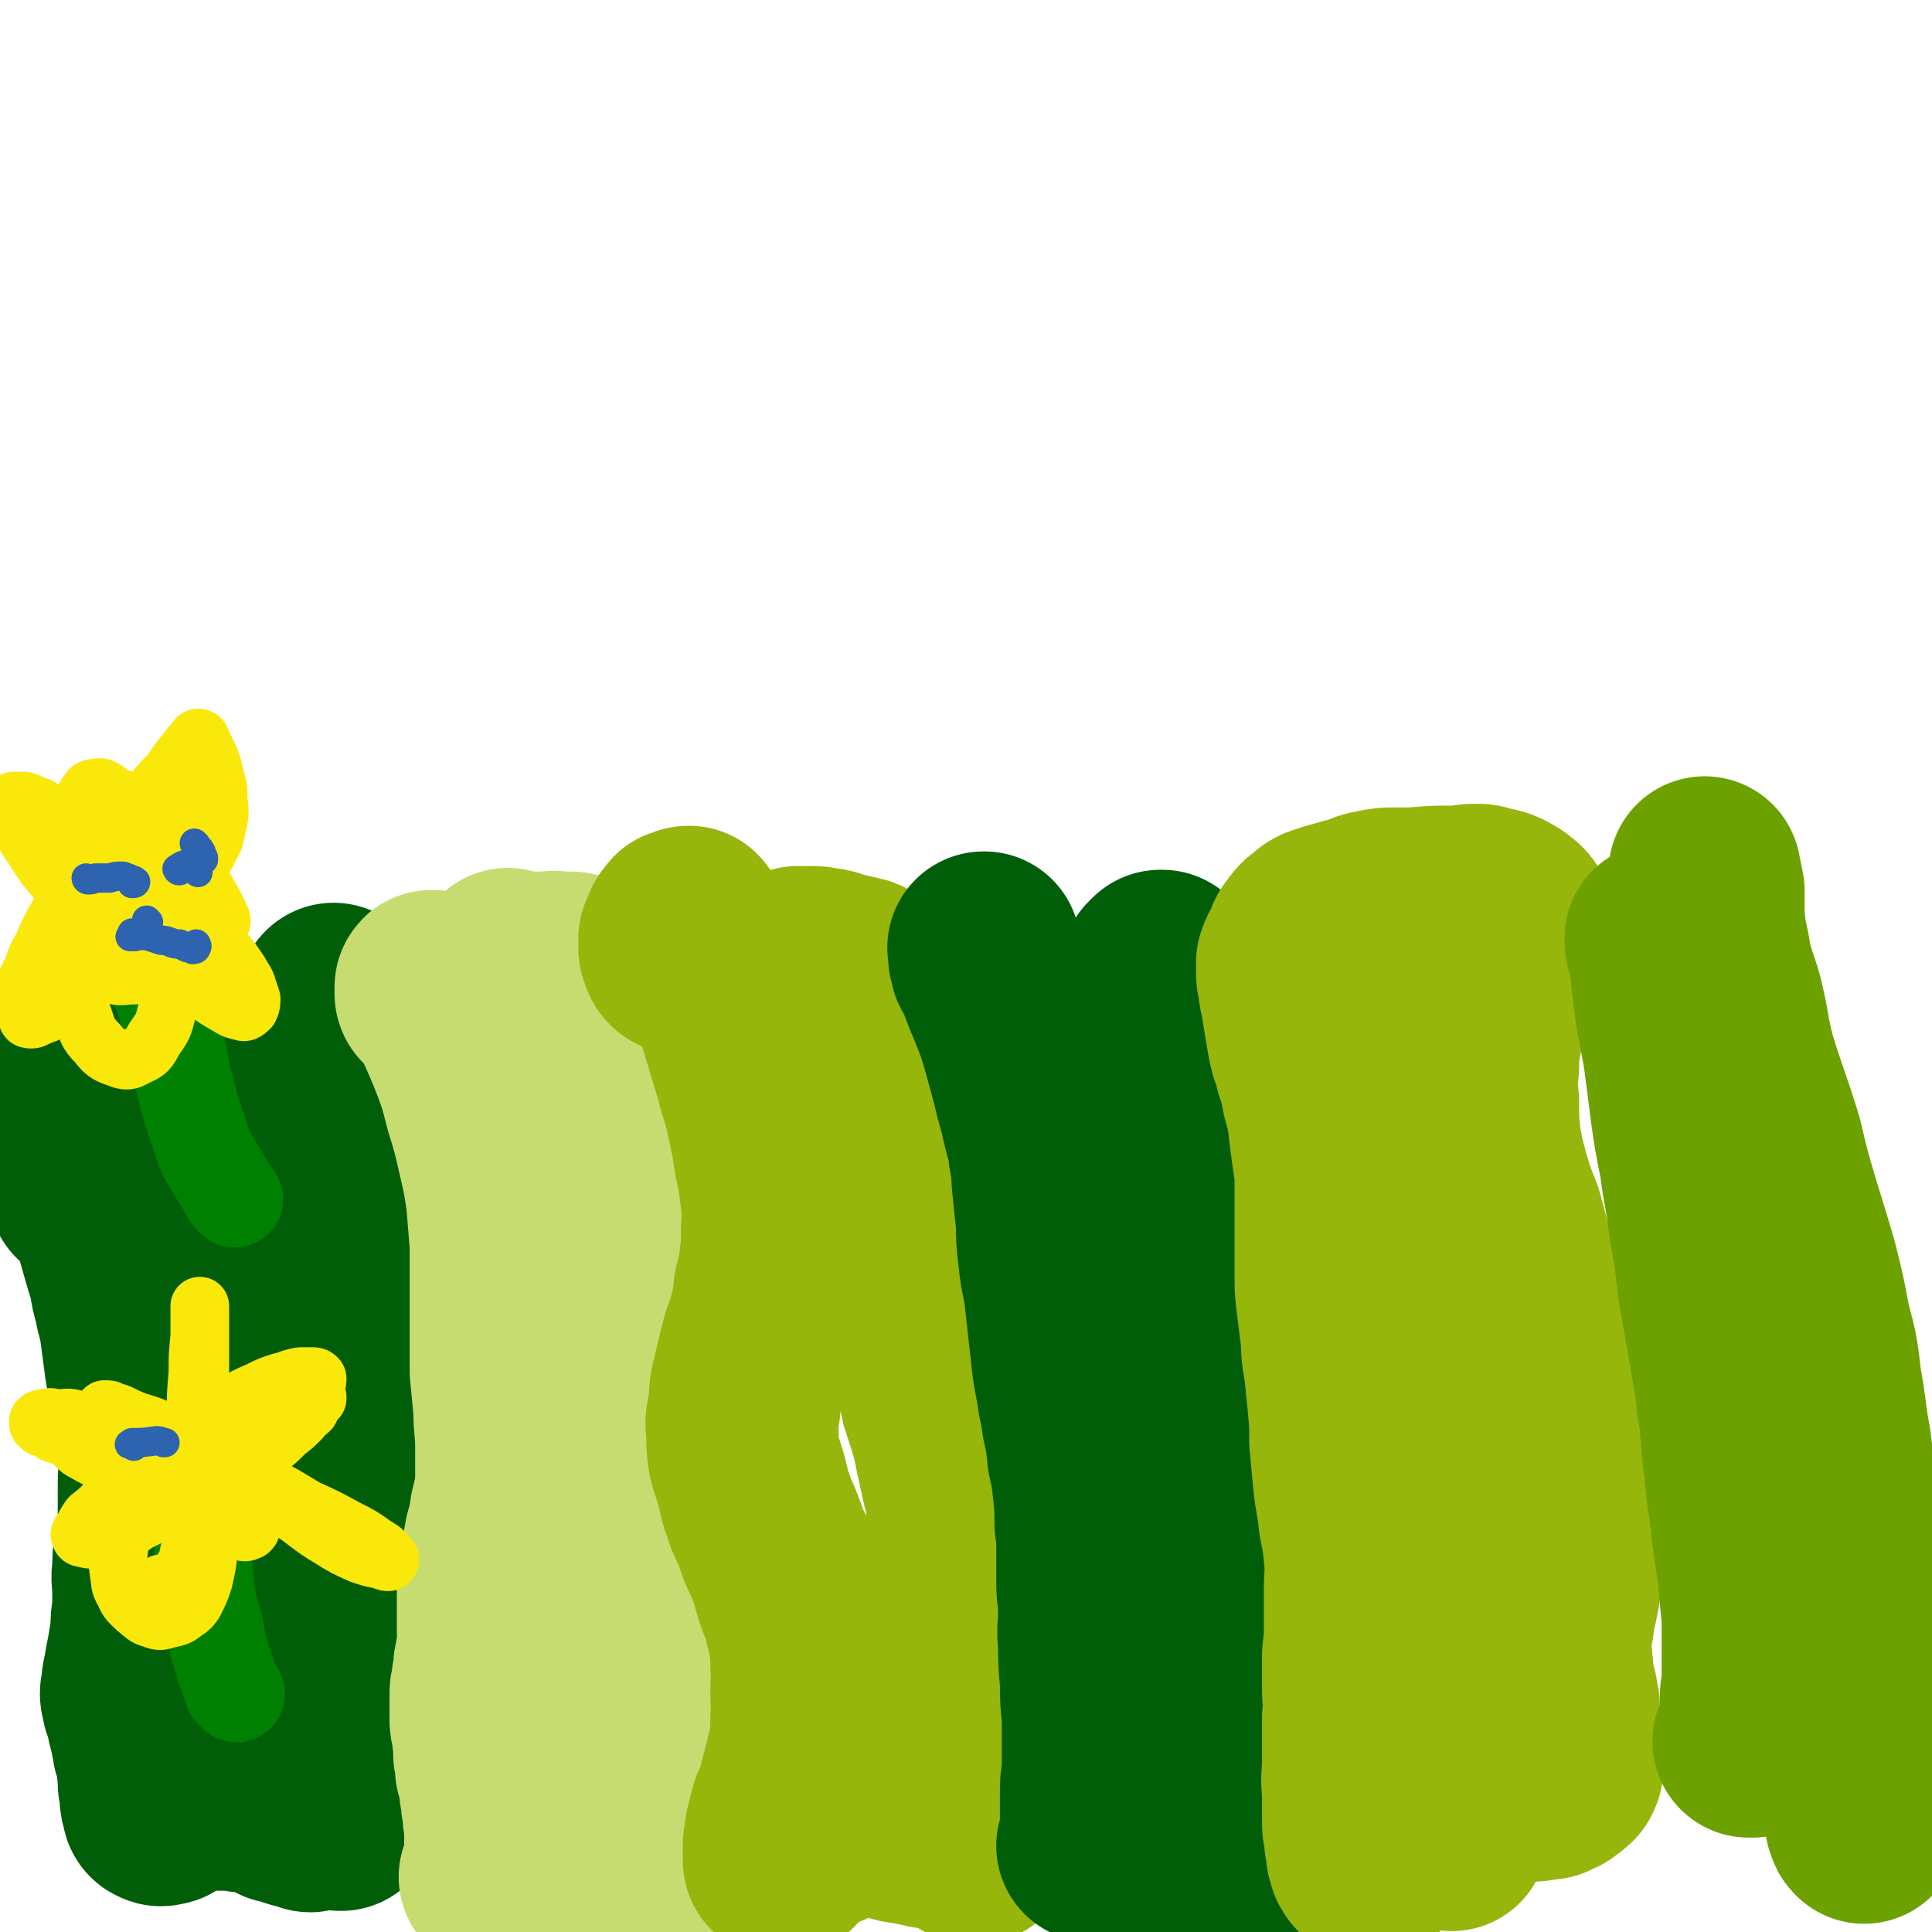
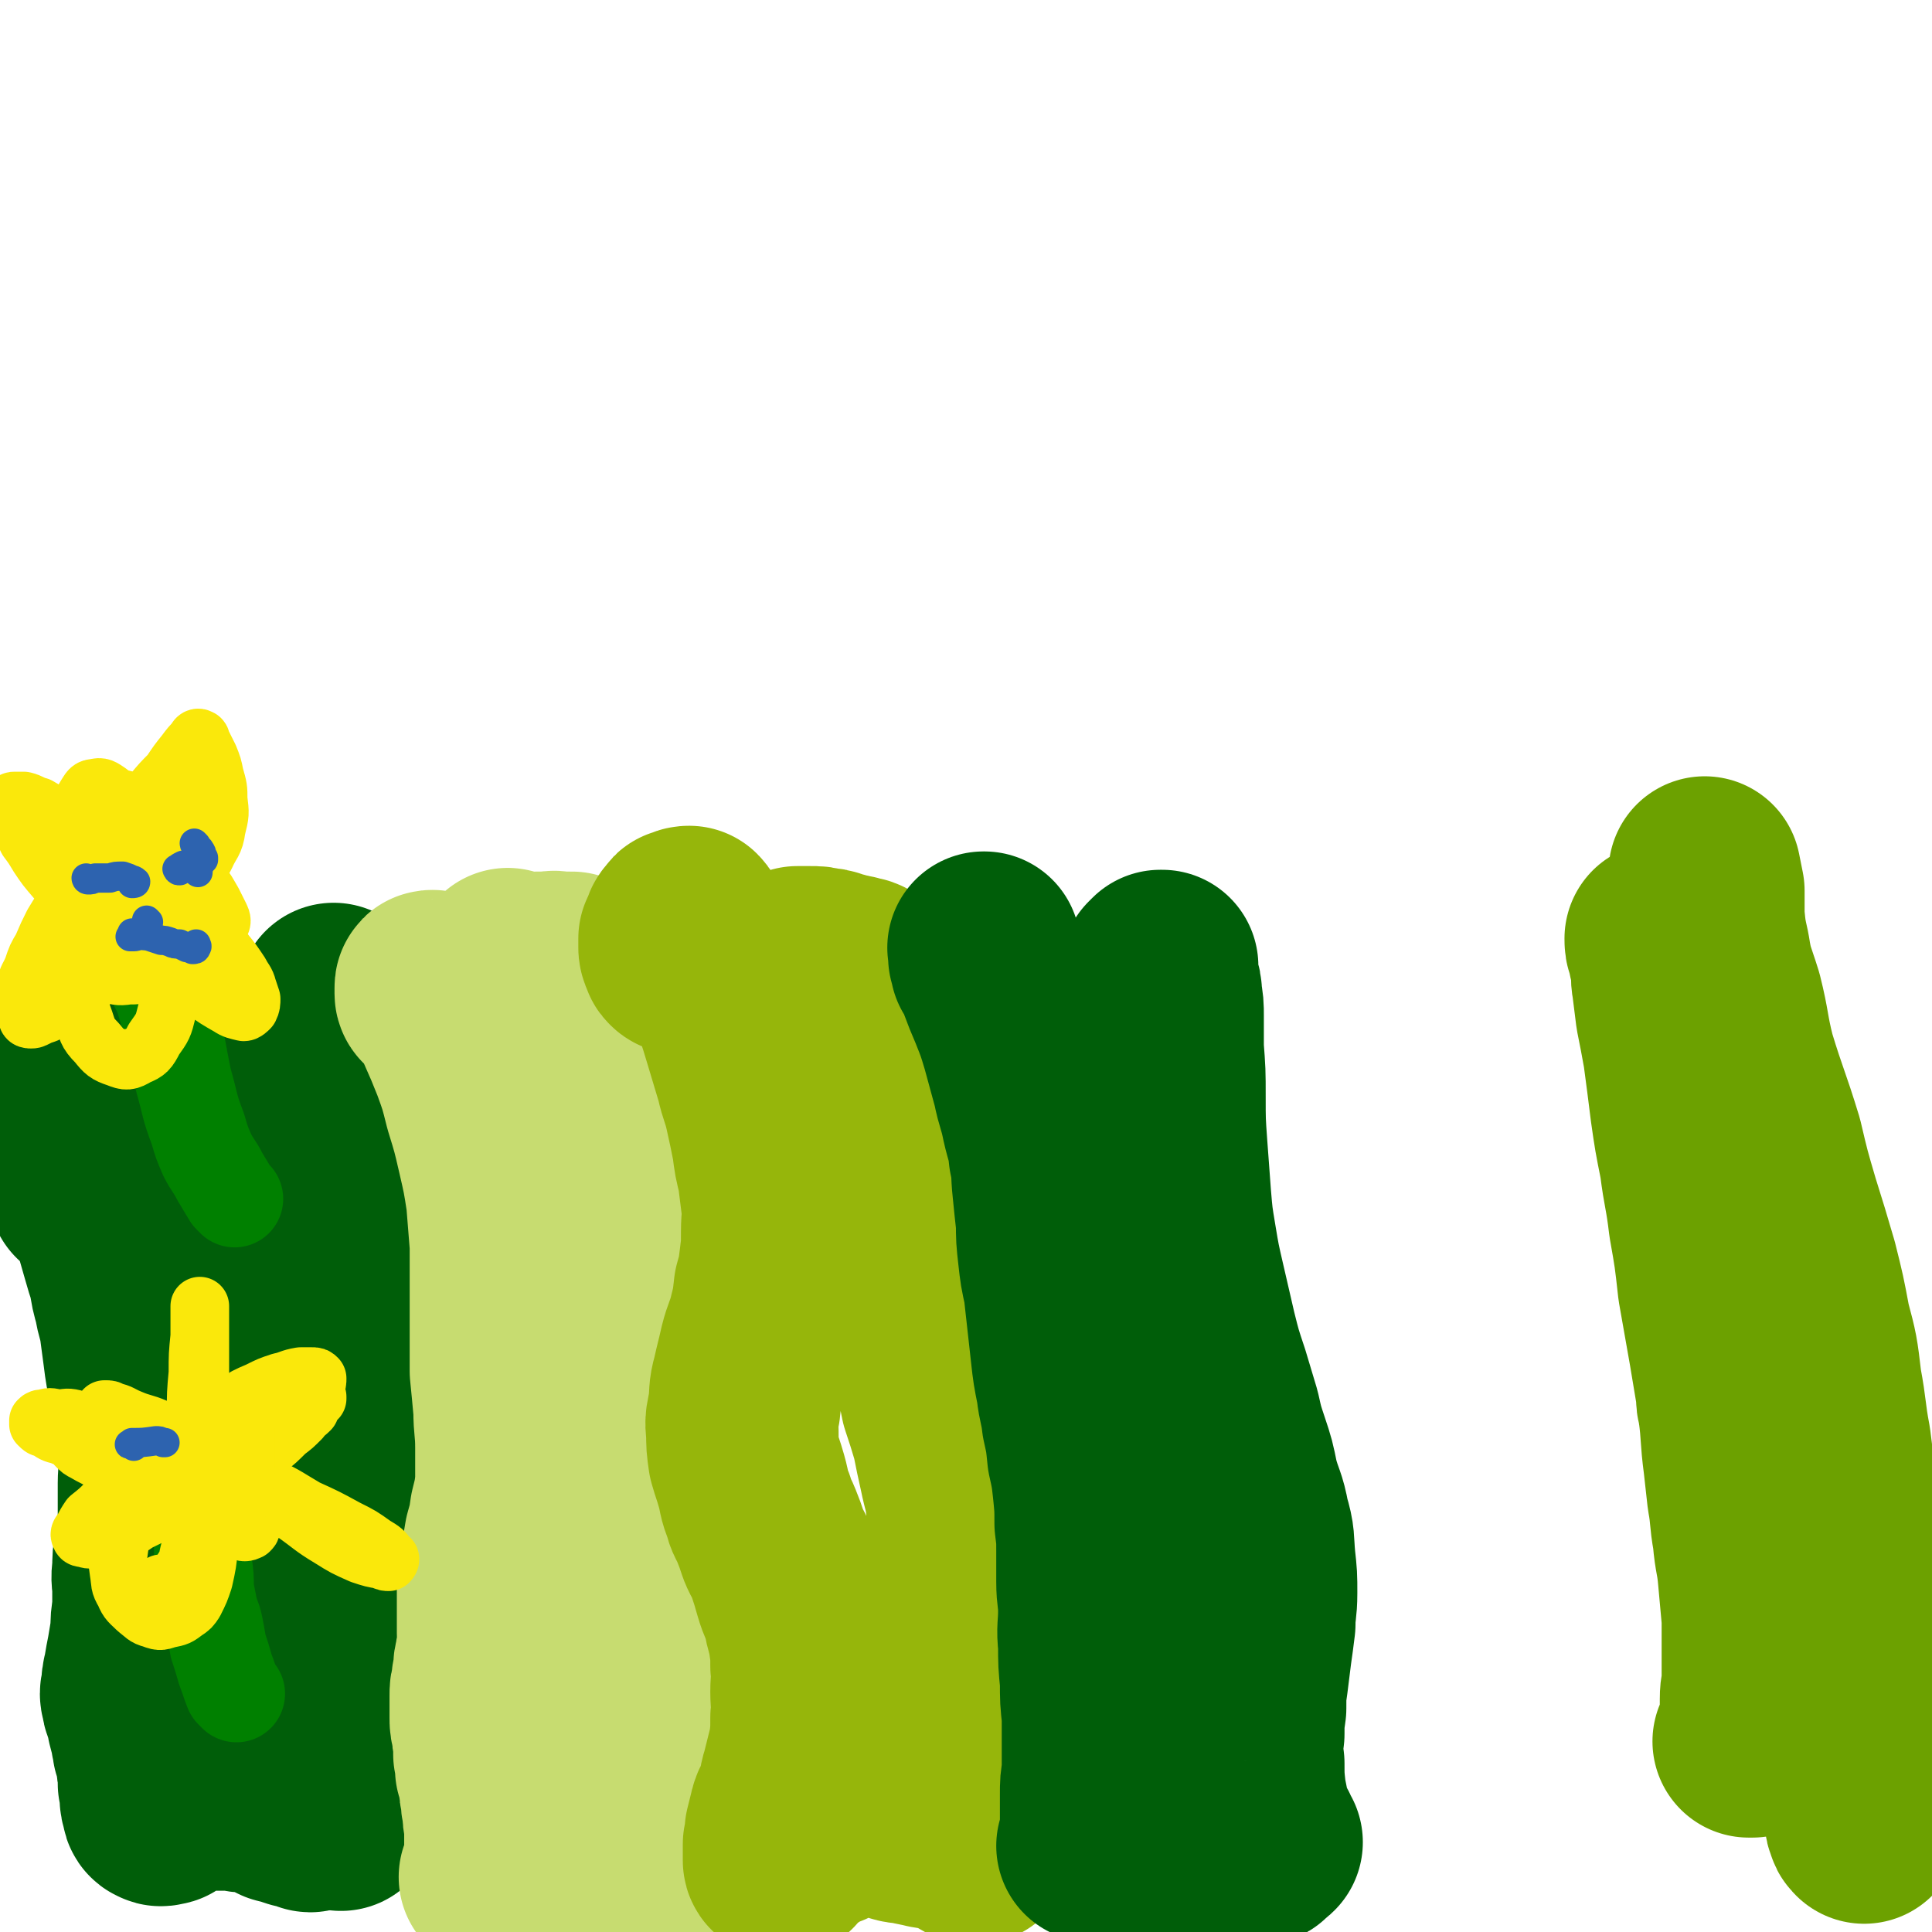
<svg xmlns="http://www.w3.org/2000/svg" viewBox="0 0 1054 1054" version="1.1">
  <g fill="none" stroke="#96B60B" stroke-width="16" stroke-linecap="round" stroke-linejoin="round">
    <path d="M48,554c0,0 -1,-1 -1,-1 0,0 0,0 -1,0 -1,1 -2,1 -3,1 -1,0 -1,0 -2,0 -1,-1 -1,-1 -1,-2 0,-1 0,-1 0,-2 0,0 0,0 1,-1 1,0 1,0 2,0 1,0 1,0 2,0 1,0 1,0 3,-1 3,-1 3,-1 6,-2 4,-1 4,-2 8,-3 6,-1 6,-1 11,-1 6,-1 6,-1 13,-2 9,-1 9,-1 19,-1 9,-1 9,-1 18,-2 8,-1 8,-1 16,-2 7,-1 7,-1 14,-2 7,-2 7,-2 14,-3 6,-1 6,-1 13,-2 6,-1 5,-2 11,-2 4,-1 4,-1 9,-1 3,0 3,0 6,0 2,0 2,0 5,0 2,0 2,0 4,0 1,0 1,0 2,0 1,0 1,1 1,2 1,1 1,1 1,3 0,3 0,3 0,6 -1,4 -1,4 -1,7 0,5 0,5 0,10 -1,5 -1,5 -1,11 0,7 0,7 0,14 -1,6 -1,6 -1,12 0,6 0,6 0,11 0,5 0,5 0,11 0,5 0,5 1,10 1,5 1,5 1,9 1,3 0,3 0,6 0,2 1,2 0,4 0,1 0,1 -1,2 0,1 0,1 0,2 -1,1 -1,1 -1,1 0,0 0,0 0,0 -1,-1 -1,-1 -2,-2 -2,-1 -2,-1 -4,-2 -2,-2 -2,-2 -5,-2 -4,0 -4,-1 -8,0 -4,0 -4,1 -8,2 -4,1 -3,2 -7,3 -4,2 -4,2 -8,3 -4,2 -4,2 -9,4 -5,2 -5,2 -11,4 -5,2 -5,2 -11,3 -5,1 -5,1 -11,2 -5,0 -5,0 -10,1 -5,1 -5,1 -11,1 -3,1 -3,1 -7,1 -4,1 -4,1 -8,1 -5,1 -5,1 -11,2 -5,0 -5,0 -10,0 -5,0 -5,0 -9,0 -3,-1 -3,-1 -6,-2 -3,-1 -3,-1 -6,-2 -2,-1 -2,-1 -4,-3 -2,-1 -2,-1 -4,-2 -2,-1 -2,-1 -4,-3 -2,-2 -2,-2 -4,-4 -2,-1 -2,-1 -4,-3 -1,0 0,-1 -1,-1 0,0 -1,0 -1,0 " />
  </g>
  <g fill="none" stroke="#005E09" stroke-width="105" stroke-linecap="round" stroke-linejoin="round">
    <path d="M188,575c0,0 -1,-1 -1,-1 0,0 0,1 1,1 0,0 0,-1 1,-1 0,0 0,0 1,0 1,1 2,0 2,1 2,2 2,2 3,4 2,5 2,5 4,10 2,6 2,6 4,12 2,5 2,5 3,10 1,5 1,5 0,9 0,3 0,4 -2,6 -1,1 -1,1 -3,1 -1,-1 -1,-1 -2,-2 -1,0 -1,0 -1,-1 -2,-4 -3,-4 -4,-9 -2,-7 -2,-7 -3,-13 -1,-7 -1,-7 -3,-14 -1,-6 -2,-6 -3,-12 -2,-5 -1,-5 -2,-10 -1,-5 -1,-5 -1,-9 -1,-4 -1,-4 0,-7 0,-2 0,-2 0,-4 0,0 0,-1 0,-1 0,0 0,0 0,0 0,1 0,1 0,3 0,2 0,2 0,4 0,4 0,4 0,7 0,4 0,4 -1,8 0,5 0,5 0,10 0,6 0,6 0,12 0,4 0,4 0,9 0,3 0,3 0,6 0,1 0,1 -1,2 -1,2 -1,1 -3,2 -1,1 -1,1 -3,2 -1,0 -2,0 -3,0 -2,0 -2,0 -3,1 -2,0 -2,0 -4,0 -1,-1 -1,0 -2,-1 -2,-1 -2,-1 -4,-2 -2,-1 -2,-1 -3,-3 -2,0 -2,-1 -3,-1 -2,0 -2,0 -4,1 -2,1 -2,2 -4,4 -2,2 -2,2 -4,5 -2,3 -2,3 -4,6 -2,3 -2,3 -4,7 -2,2 -2,3 -4,5 -3,3 -3,2 -7,5 -3,2 -3,3 -7,5 -2,1 -2,2 -4,3 -2,0 -3,1 -5,0 -2,0 -2,-1 -3,-2 -3,-3 -3,-3 -6,-6 -4,-3 -4,-3 -8,-6 -3,-2 -4,-2 -7,-4 -4,-2 -4,-2 -8,-3 -3,-2 -3,-2 -6,-3 -3,-2 -3,-2 -6,-3 -2,-2 -2,-3 -5,-4 -1,-1 -2,-1 -4,-2 -2,-1 -2,-1 -4,-1 -2,-1 -2,-1 -3,-2 -1,0 -1,0 -2,0 -1,-1 -1,-1 -1,-1 -1,-1 -1,-1 -1,-2 0,-1 0,-1 0,-3 0,-1 0,-1 0,-3 1,-2 1,-2 1,-5 1,-2 0,-2 1,-5 1,-2 1,-3 2,-5 2,-3 2,-4 4,-6 2,-4 2,-4 5,-7 2,-2 2,-2 4,-4 2,-2 2,-2 4,-4 2,-1 3,-1 5,-2 4,-1 4,-1 7,-1 3,-1 3,-1 6,0 5,1 5,1 10,3 4,1 4,1 8,3 3,2 3,2 6,5 1,0 0,0 1,1 1,4 1,4 3,7 2,4 1,4 4,8 2,3 2,3 4,5 3,2 3,2 5,3 2,0 2,0 4,0 1,-1 1,-1 2,-2 0,0 0,0 0,-1 0,0 0,0 0,0 " />
    <path d="M48,650c0,0 -1,-1 -1,-1 0,0 0,0 0,0 0,0 -1,0 -1,0 1,0 1,-1 2,-1 1,1 1,2 3,3 2,3 2,3 3,6 3,6 3,6 6,12 2,7 2,7 4,14 2,7 2,7 4,13 1,7 1,7 3,14 1,7 2,7 3,14 1,7 1,8 2,15 1,8 1,8 3,16 1,7 1,7 2,15 1,6 1,6 2,13 1,7 1,7 1,13 1,7 0,7 0,13 0,6 0,6 0,12 0,6 0,6 0,12 -1,5 -1,5 -2,11 -1,6 -1,6 -1,12 -1,6 0,6 0,11 0,6 0,6 0,11 -1,6 -1,6 -1,12 -1,6 -1,6 -2,12 -1,5 -1,5 -2,11 -1,4 -1,4 -1,8 -1,3 -1,3 0,6 0,3 1,3 2,6 1,3 1,3 1,6 1,4 1,4 2,7 0,4 1,4 1,7 1,3 1,3 2,7 0,3 0,3 1,6 0,4 0,4 0,7 1,3 1,3 1,7 0,2 0,2 1,5 0,1 0,2 1,2 1,1 1,0 3,0 2,-1 1,-2 3,-3 2,-1 2,-2 4,-2 3,-2 4,-2 7,-2 3,-1 3,-1 7,-1 4,0 4,0 8,0 5,0 5,0 9,0 4,1 4,1 8,1 4,1 4,1 8,2 5,2 5,2 9,4 4,1 4,1 7,2 3,1 3,1 5,1 1,0 1,0 2,0 1,1 1,1 2,1 0,1 0,1 1,0 0,0 0,0 0,0 1,-2 1,-2 1,-3 0,-4 0,-4 0,-7 1,-6 1,-6 1,-11 1,-6 1,-6 3,-12 1,-6 2,-6 3,-12 2,-6 2,-6 3,-13 1,-9 1,-9 1,-19 0,-10 0,-10 0,-21 -1,-11 -2,-11 -3,-23 -1,-11 -1,-11 -3,-22 -1,-11 -1,-11 -3,-21 " />
    <path d="M171,722c0,0 -1,-1 -1,-1 0,0 1,1 1,1 0,-7 0,-8 1,-15 1,-7 1,-7 2,-14 0,-7 0,-7 1,-15 0,-2 0,-2 0,-4 " />
    <path d="M188,747c0,0 -1,-1 -1,-1 0,2 0,3 0,5 2,13 2,13 3,26 1,11 2,11 3,22 2,11 2,11 3,21 1,10 1,10 1,19 1,9 0,9 0,18 1,9 1,9 2,18 0,8 0,8 0,16 0,8 0,8 0,16 0,7 1,7 0,15 0,7 -1,7 -2,13 -1,7 -1,7 -3,13 -1,7 -2,7 -3,13 -2,5 -3,5 -4,11 -1,4 -1,4 -1,9 0,3 0,3 0,6 0,1 0,1 0,3 0,0 0,0 0,0 0,-1 0,-1 -1,-3 -1,-3 -1,-3 -2,-6 " />
    <path d="M174,798c0,0 -1,-1 -1,-1 0,9 1,10 0,20 0,11 -1,11 -2,22 -1,9 0,9 -1,18 0,2 0,2 0,5 " />
  </g>
  <g fill="none" stroke="#C7DC70" stroke-width="105" stroke-linecap="round" stroke-linejoin="round">
    <path d="M236,543c0,0 -1,0 -1,-1 0,-2 0,-2 0,-3 0,-1 0,-1 1,-1 0,0 0,0 0,0 1,2 1,2 2,3 2,3 2,3 4,7 3,6 3,6 5,12 4,9 4,9 8,19 4,11 4,11 7,23 4,13 4,13 7,26 3,13 3,13 5,26 1,12 1,12 2,25 0,12 0,12 0,23 0,12 0,12 0,24 0,11 0,11 0,22 1,10 1,10 2,21 0,10 1,10 1,21 0,9 0,9 0,19 -1,8 -1,8 -3,16 -1,7 -1,7 -3,14 -1,6 -1,6 -2,12 -1,6 -1,6 -2,12 0,5 0,5 0,11 0,4 0,4 0,9 0,4 0,4 0,8 0,3 1,3 0,7 0,3 -1,3 -1,7 -1,3 -1,3 -1,7 -1,4 -1,4 -1,7 -1,3 -1,3 -1,6 0,3 0,3 0,5 0,4 0,4 0,7 0,3 0,3 1,6 0,3 0,3 1,7 0,3 0,3 0,7 1,4 1,4 1,8 1,3 1,3 2,7 0,4 0,4 1,7 0,4 0,4 1,8 0,4 0,4 1,9 0,4 0,4 0,9 0,4 0,4 0,9 0,2 0,2 0,4 -1,2 -1,2 -1,4 -1,1 -1,1 -1,1 -1,1 -1,1 -1,1 0,0 0,0 0,0 0,0 0,0 0,0 0,0 0,0 1,0 1,-1 1,-1 1,-1 2,0 2,0 4,0 2,0 2,0 4,-1 3,0 3,-1 6,-1 4,-1 4,-2 9,-2 4,-1 4,-1 9,-1 5,-1 5,0 10,-1 3,0 3,1 7,0 3,0 3,0 6,0 2,0 2,0 4,0 1,0 1,0 2,0 1,1 1,2 2,3 1,1 2,1 3,2 1,0 1,0 2,1 0,0 0,0 1,1 0,0 0,0 1,0 0,0 0,1 0,1 1,0 1,0 2,0 1,1 1,1 2,0 1,0 1,0 2,0 2,-1 2,-2 3,-3 1,-1 2,0 3,-2 1,-1 1,-1 2,-3 1,-1 1,-1 2,-3 2,-2 2,-2 3,-5 2,-2 1,-2 3,-5 1,-2 1,-2 3,-4 1,-1 1,-1 2,-3 1,-2 1,-2 2,-3 1,-3 1,-3 1,-5 1,-3 0,-3 0,-6 0,-4 1,-4 0,-8 -1,-4 -1,-4 -3,-9 -1,-4 -1,-4 -3,-9 -2,-6 -2,-6 -3,-11 -2,-7 -2,-7 -3,-14 -2,-7 -2,-7 -4,-14 -2,-8 -2,-8 -4,-16 -1,-7 -2,-7 -3,-13 -2,-7 -1,-7 -2,-13 -1,-6 -1,-6 -1,-13 -1,-6 -1,-6 -1,-12 0,-6 1,-6 1,-13 0,-6 0,-6 0,-12 0,-6 0,-6 0,-12 0,-7 0,-7 0,-14 0,-7 0,-7 0,-15 0,-9 -1,-9 0,-17 0,-8 0,-8 1,-17 1,-8 1,-8 2,-16 1,-7 1,-7 1,-15 0,-8 0,-8 0,-16 -1,-8 -1,-8 -2,-16 0,-9 -1,-9 -2,-17 -1,-8 0,-8 -1,-16 -1,-7 -1,-7 -2,-14 -1,-6 -1,-6 -3,-13 -1,-7 -2,-7 -3,-13 -2,-7 -2,-7 -4,-13 -2,-6 -2,-6 -4,-12 -2,-4 -3,-4 -5,-9 -2,-4 -2,-4 -4,-9 -1,-4 -1,-4 -2,-8 -1,-4 -1,-4 -2,-8 -1,-4 0,-4 -1,-7 0,-3 0,-3 -1,-5 0,-2 0,-2 0,-3 0,-2 1,-2 1,-4 0,-1 0,-1 0,-3 0,-2 0,-2 0,-3 0,0 0,-1 0,-1 -1,-1 -1,-1 -2,-1 0,0 0,0 -1,-1 -2,0 -2,0 -3,0 -1,0 -1,0 -3,0 -3,0 -3,-1 -6,0 -3,0 -3,0 -7,0 -4,1 -4,1 -8,1 -2,0 -2,0 -5,-1 -2,-1 -2,-1 -3,-2 " />
  </g>
  <g fill="none" stroke="#96B60B" stroke-width="105" stroke-linecap="round" stroke-linejoin="round">
    <path d="M382,526c0,0 -1,-1 -1,-1 0,0 0,0 -1,0 -1,-1 -1,-1 -2,-2 -1,-1 -2,-1 -3,-1 -1,0 -1,0 -3,0 -1,0 -1,1 -2,0 -1,-1 -1,-1 -1,-3 -1,-1 -1,-1 -1,-2 0,-2 0,-2 0,-4 0,-1 0,-1 0,-1 1,-2 1,-2 2,-4 0,-2 1,-2 2,-3 0,-1 0,-1 1,-1 2,-1 2,-1 3,-1 2,2 1,3 2,5 2,5 3,5 5,10 4,7 4,7 7,14 4,8 4,8 8,16 3,9 3,9 6,19 3,10 3,10 6,20 2,9 3,9 5,18 2,9 2,9 4,19 1,8 1,8 3,16 1,8 1,8 2,16 1,8 0,8 0,16 0,8 0,8 -1,16 -1,8 -1,8 -3,15 -1,9 -1,9 -3,17 -2,8 -3,8 -5,16 -2,9 -2,8 -4,17 -2,7 -1,7 -2,15 -1,6 -2,7 -1,13 0,7 0,7 1,14 2,7 2,6 4,13 2,7 1,7 4,14 1,5 2,5 4,10 2,5 2,5 4,11 2,5 3,5 5,11 2,6 2,6 4,13 2,7 3,7 5,14 1,7 2,7 3,14 1,7 1,7 1,14 1,7 0,7 0,14 0,7 1,7 0,14 0,8 0,8 -1,16 -2,8 -2,8 -4,16 -2,6 -1,7 -3,13 -2,4 -3,4 -4,9 -1,4 -1,4 -2,8 0,3 0,3 -1,7 0,4 0,4 0,7 0,1 0,1 0,2 0,1 1,1 1,1 1,0 1,-1 2,-1 1,-2 1,-2 2,-4 2,-2 2,-2 4,-3 2,-2 2,-2 5,-3 2,-1 2,-1 5,-3 4,-2 4,-2 7,-3 4,-3 4,-3 8,-4 5,-2 5,-2 10,-2 4,-1 4,-1 8,0 5,1 4,1 9,2 4,1 4,2 9,2 4,1 4,1 9,2 4,1 4,1 8,1 3,1 3,1 6,2 3,1 2,1 5,2 2,1 2,1 4,2 1,1 1,1 3,2 1,0 1,0 2,0 0,1 0,1 0,0 1,0 1,0 1,-1 0,-1 0,-1 0,-2 0,-4 0,-4 -1,-8 0,-4 0,-4 -1,-7 0,-7 0,-7 -1,-14 0,-5 0,-5 0,-9 -1,-2 -1,-2 -1,-3 0,-5 0,-5 0,-9 0,-1 0,-1 0,-3 0,-6 0,-6 0,-12 0,-7 0,-7 0,-13 0,-8 0,-8 0,-15 0,-8 0,-8 0,-16 0,-9 0,-9 -1,-18 0,-10 0,-10 0,-19 -1,-9 -1,-9 -1,-18 -1,-9 0,-9 -2,-18 -1,-11 -2,-11 -4,-21 -2,-9 -2,-9 -4,-19 -3,-10 -3,-10 -6,-19 -2,-10 -2,-10 -4,-19 -3,-10 -3,-10 -5,-19 -2,-10 -2,-10 -4,-20 -2,-9 -2,-9 -4,-19 -1,-9 -1,-9 -3,-18 -1,-9 -1,-9 -2,-17 -2,-9 -2,-9 -3,-18 -1,-9 -1,-9 -2,-17 -1,-7 -1,-7 -2,-14 -1,-6 -1,-6 -2,-12 -1,-6 -1,-6 -2,-12 -1,-6 -1,-6 -1,-13 -1,-5 -1,-5 -1,-11 0,-3 0,-3 0,-6 -1,-3 -1,-3 -1,-5 0,-1 0,-1 -1,-3 0,-2 0,-2 -1,-4 0,-2 0,-2 -1,-3 -1,-2 -1,-2 -2,-3 -2,-1 -2,0 -4,-1 -2,-1 -2,0 -4,-1 -2,0 -2,0 -4,-1 -2,0 -2,0 -4,-1 -2,-1 -2,-1 -5,-1 -3,-1 -3,-1 -7,-1 -3,0 -3,0 -7,0 -2,1 -2,1 -4,1 " />
  </g>
  <g fill="none" stroke="#005E09" stroke-width="105" stroke-linecap="round" stroke-linejoin="round">
    <path d="M539,527c0,0 -1,-1 -1,-1 0,0 0,0 0,0 0,-2 0,-2 -1,-4 0,-1 0,-1 0,-3 0,-1 0,-1 0,-2 0,0 -1,0 0,0 0,0 0,0 0,0 1,3 0,3 1,5 2,6 2,6 4,12 3,8 3,8 6,15 4,10 4,10 7,20 3,11 3,11 6,22 2,10 3,10 5,20 2,9 3,9 4,19 2,9 1,9 2,18 1,10 1,10 2,19 0,8 0,8 1,17 1,9 1,9 3,18 1,9 1,9 2,18 1,9 1,9 2,18 1,9 1,9 3,19 1,9 2,9 3,18 2,9 2,9 3,19 2,9 2,9 3,18 1,10 1,10 1,19 1,8 1,8 1,16 0,8 0,8 0,16 0,8 1,8 1,16 0,9 -1,9 0,18 0,10 0,10 1,20 0,10 0,10 1,19 0,8 0,8 0,17 0,7 0,7 0,14 -1,6 -1,6 -1,12 0,5 0,5 0,10 0,4 0,4 0,8 0,3 0,3 -1,6 0,1 0,1 0,3 0,1 -1,1 -1,1 0,0 1,0 1,0 1,-1 0,-2 1,-3 1,0 1,-1 2,-1 2,-1 2,-1 3,-1 2,0 3,0 5,0 4,-1 4,0 7,0 6,0 6,-1 11,0 5,0 5,0 11,1 5,1 5,1 11,3 5,1 5,2 11,3 5,2 5,2 11,3 4,0 4,0 9,0 3,-1 3,-1 7,-3 2,-1 2,-1 3,-3 1,0 1,0 2,-1 0,0 0,0 0,0 0,0 0,0 0,0 -1,0 -1,0 -1,-1 -1,-1 -1,-1 -1,-3 -2,-2 -2,-2 -4,-5 -1,-3 -1,-3 -1,-7 -1,-5 -1,-5 -2,-10 -1,-9 -1,-9 -1,-17 -1,-8 -1,-8 0,-16 0,-7 0,-7 1,-14 0,-8 0,-8 1,-15 1,-8 1,-8 2,-16 1,-7 1,-7 2,-15 0,-8 1,-8 1,-17 0,-9 0,-9 -1,-18 -1,-11 0,-11 -3,-21 -2,-11 -3,-10 -6,-21 -2,-10 -2,-10 -5,-19 -3,-9 -3,-9 -5,-18 -3,-10 -3,-10 -6,-20 -4,-12 -4,-12 -7,-24 -3,-13 -3,-13 -6,-26 -3,-13 -3,-13 -5,-25 -2,-12 -2,-12 -3,-24 -1,-14 -1,-14 -2,-27 -1,-14 -1,-14 -1,-28 0,-13 0,-13 -1,-26 0,-9 0,-9 0,-18 0,-5 0,-5 -1,-11 0,-3 0,-3 -1,-5 0,-2 0,-2 -1,-3 -1,-1 -1,-1 -1,-2 -1,-1 -1,-1 -1,-2 0,0 -1,0 -1,0 0,0 0,-1 0,-1 0,-1 0,-1 0,-1 1,-1 1,-1 2,-2 0,0 0,0 1,0 " />
  </g>
  <g fill="none" stroke="#96B60B" stroke-width="105" stroke-linecap="round" stroke-linejoin="round">
-     <path d="M747,1018c0,0 -1,-1 -1,-1 0,0 0,0 0,0 0,0 0,0 -1,-1 0,-1 -1,-1 -1,-2 -1,-3 -1,-3 -1,-6 -1,-4 -1,-4 -1,-7 -1,-4 -1,-4 -1,-9 0,-5 0,-5 0,-11 0,-8 -1,-8 0,-16 0,-7 0,-7 0,-14 0,-7 0,-7 0,-14 1,-8 0,-8 0,-16 0,-7 0,-7 0,-14 0,-2 0,-2 0,-4 1,-9 1,-9 1,-17 0,-10 0,-10 0,-19 0,-9 1,-9 0,-18 -1,-10 -1,-10 -3,-20 -1,-11 -2,-11 -3,-22 -1,-10 -1,-10 -2,-21 0,-10 0,-10 -1,-21 -1,-10 -1,-10 -2,-20 -2,-9 -1,-9 -2,-18 -1,-8 -1,-8 -2,-16 -1,-8 -1,-8 -1,-16 0,-8 0,-8 0,-16 0,-7 0,-7 0,-14 0,-6 0,-6 0,-13 0,-6 0,-6 0,-12 -1,-7 -1,-7 -2,-14 -1,-8 -1,-8 -2,-16 -1,-6 -1,-6 -3,-13 -1,-5 -1,-5 -2,-10 -2,-5 -2,-5 -3,-10 -2,-5 -2,-5 -3,-10 -1,-6 -1,-6 -2,-12 -1,-6 -1,-6 -2,-12 -1,-4 -1,-4 -1,-8 -1,-2 -1,-2 -1,-5 0,-2 0,-2 0,-5 1,-3 1,-3 3,-6 2,-4 1,-5 4,-8 2,-3 2,-3 5,-5 2,-2 2,-2 4,-3 3,-1 3,-1 6,-2 4,-1 4,-1 7,-2 4,-1 4,-1 8,-2 4,-2 4,-2 9,-3 5,-1 5,-1 10,-1 5,0 5,0 10,0 11,-1 11,-1 23,-1 5,0 5,-1 11,-1 3,0 3,0 5,1 6,1 7,1 12,4 2,1 2,2 4,3 1,1 1,1 1,3 1,2 1,2 1,4 0,4 0,4 -1,7 -1,6 -1,6 -3,11 -3,7 -3,6 -6,13 -2,6 -2,6 -4,12 -2,8 -2,8 -3,15 -2,9 -2,9 -2,18 -1,9 -1,9 0,19 0,11 0,11 1,21 2,11 2,11 5,22 3,10 3,10 7,20 3,11 3,11 6,22 3,11 3,11 6,21 3,10 3,10 6,20 3,10 3,10 6,20 2,9 2,9 4,19 2,10 2,10 4,19 1,11 1,11 2,22 0,6 0,6 0,12 0,2 0,2 0,4 0,7 0,7 0,15 0,6 -1,6 -1,13 -1,6 -1,6 -1,12 -1,6 -1,6 -2,11 -1,4 -1,4 -2,9 0,3 0,3 -1,6 0,2 0,2 -1,5 0,3 0,3 0,6 1,4 1,4 1,7 1,4 0,4 1,8 0,3 0,3 1,6 0,2 1,2 1,4 0,3 0,3 1,5 0,3 0,3 0,5 1,3 0,3 1,6 0,3 0,3 1,7 0,3 0,3 0,6 0,3 0,3 0,6 0,2 0,2 0,4 0,1 0,1 -1,3 -1,0 -1,0 -2,1 0,1 0,1 -1,1 -1,1 -1,1 -2,2 -2,0 -2,0 -3,1 -1,1 -1,1 -2,1 -2,0 -2,0 -4,0 -2,1 -2,1 -4,1 -2,0 -2,0 -4,0 -3,1 -3,1 -5,1 -3,1 -3,1 -6,1 -2,0 -2,-1 -5,-1 -2,-1 -2,-1 -4,-2 -2,0 -2,0 -4,0 -1,0 -1,0 -3,0 -1,0 -1,0 -2,0 -1,0 -1,0 -2,0 0,0 0,0 0,0 0,0 0,0 0,0 0,0 0,0 0,0 0,1 0,1 -1,1 0,1 0,1 0,1 0,1 0,1 -1,2 0,0 0,0 -1,1 -1,1 -1,1 -1,1 -1,2 -1,2 -2,3 -1,1 -1,1 -2,2 -1,2 0,2 -1,4 0,2 0,2 0,5 0,2 0,2 0,4 0,1 0,1 0,3 0,1 0,1 0,1 0,0 0,0 0,0 0,0 0,0 0,0 0,-1 1,-1 1,-2 -1,-4 -1,-4 -1,-8 -2,-7 -3,-7 -4,-15 -2,-10 -2,-10 -3,-21 -1,-12 -1,-12 -3,-23 -1,-14 0,-14 -2,-27 -1,-13 -1,-13 -3,-26 -2,-14 -2,-14 -5,-27 -3,-13 -3,-13 -6,-27 -3,-16 -3,-16 -6,-31 -2,-12 -2,-12 -4,-25 -1,-11 0,-11 -1,-22 0,-10 0,-10 -1,-19 0,-7 0,-7 0,-13 0,-5 0,-5 1,-9 1,-2 1,-2 3,-4 " />
-   </g>
+     </g>
  <g fill="none" stroke="#6CA100" stroke-width="105" stroke-linecap="round" stroke-linejoin="round">
    <path d="M907,513c0,0 -1,-1 -1,-1 0,2 0,3 1,5 1,5 1,5 2,9 1,5 0,6 1,11 1,8 1,8 2,16 2,10 2,10 4,21 2,15 2,15 4,31 2,14 2,14 5,29 2,16 3,16 5,33 3,17 3,17 5,35 3,17 3,17 6,34 2,12 2,12 4,24 0,4 0,4 1,8 2,15 1,15 3,30 1,9 1,9 2,18 2,11 1,11 3,22 1,12 2,11 3,23 1,11 1,11 2,22 0,9 0,9 0,18 0,7 0,7 0,15 0,5 -1,5 -1,11 0,5 0,5 0,9 0,4 0,4 -1,7 0,3 0,3 0,5 -1,1 -1,1 -1,2 -1,0 -2,0 -2,0 0,0 0,0 1,-1 2,-1 2,0 5,-1 3,-2 3,-2 6,-4 3,-1 3,-1 6,-1 4,-1 4,-2 8,-1 4,1 4,1 8,4 4,2 4,2 8,6 3,3 3,3 7,7 3,4 3,4 6,8 2,4 2,4 4,8 1,4 1,4 2,8 0,2 0,2 0,5 0,2 0,2 0,3 0,2 0,2 1,4 0,1 0,1 1,2 0,0 0,0 0,0 0,-1 0,-1 0,-2 0,-4 0,-4 1,-7 0,-5 0,-5 0,-11 0,-8 0,-8 0,-16 0,-11 0,-11 0,-21 -1,-13 -1,-13 -2,-25 -1,-15 -1,-15 -3,-29 -2,-16 -2,-16 -4,-32 -2,-17 -2,-17 -4,-34 -2,-17 -2,-17 -4,-33 -3,-16 -2,-16 -5,-32 -2,-17 -2,-17 -6,-32 -3,-16 -3,-16 -7,-32 -5,-17 -5,-17 -10,-33 -5,-17 -5,-17 -9,-34 -7,-23 -8,-23 -15,-46 -4,-16 -3,-17 -7,-33 -4,-13 -5,-13 -7,-26 -2,-9 -2,-9 -3,-19 0,-7 0,-7 0,-14 -1,-5 -1,-5 -2,-10 " />
  </g>
  <g fill="none" stroke="#008000" stroke-width="53" stroke-linecap="round" stroke-linejoin="round">
    <path d="M71,512c0,0 -1,-1 -1,-1 0,0 1,0 1,1 2,2 2,2 3,4 2,3 1,3 3,6 3,4 3,3 5,7 3,4 3,4 4,8 3,6 3,6 5,13 3,9 3,9 5,18 2,11 2,11 4,21 4,14 3,14 8,27 2,7 2,7 5,14 3,6 4,6 7,12 3,5 3,5 6,10 1,1 1,1 2,2 " />
    <path d="M109,821c0,0 0,-2 -1,-1 0,3 1,4 1,8 0,6 1,6 1,11 1,7 0,7 1,14 1,7 1,7 1,14 1,5 1,5 2,10 1,5 2,5 3,10 1,5 1,5 2,11 2,6 2,6 4,13 2,5 2,6 4,11 1,1 1,1 2,2 " />
  </g>
  <g fill="none" stroke="#FAE80B" stroke-width="32" stroke-linecap="round" stroke-linejoin="round">
    <path d="M90,821c0,0 0,-1 -1,-1 0,0 0,0 0,0 0,0 0,0 0,-1 1,0 1,0 2,-1 2,-3 2,-3 4,-5 4,-5 4,-5 8,-10 4,-4 3,-4 7,-8 2,-2 2,-2 4,-4 4,-2 4,-2 8,-4 4,-3 4,-3 8,-5 5,-3 4,-4 9,-6 5,-3 5,-3 10,-5 5,-1 5,-1 9,-2 3,-1 3,-1 7,-1 1,0 1,0 3,-1 1,0 1,0 1,0 0,0 0,1 0,2 -3,3 -3,2 -5,5 -4,4 -4,4 -8,7 -5,5 -5,5 -10,9 -6,4 -6,4 -12,8 -7,4 -7,4 -14,8 -6,3 -6,3 -12,6 -5,3 -4,3 -10,6 -6,4 -7,3 -14,6 -6,3 -6,3 -13,6 -5,2 -5,2 -10,4 -3,1 -3,1 -5,1 -1,1 -2,1 -2,0 0,-1 1,-2 1,-3 0,-1 0,-1 0,-1 2,-2 2,-2 5,-5 4,-3 4,-3 8,-7 7,-6 7,-6 14,-12 9,-8 10,-8 18,-16 8,-6 7,-7 14,-13 7,-6 7,-6 14,-12 6,-4 6,-4 13,-7 6,-3 6,-3 12,-5 5,-1 5,-2 11,-3 3,0 3,0 6,0 2,0 2,0 3,1 0,2 0,2 -1,5 -2,4 -3,4 -5,7 -5,6 -5,6 -10,11 -6,6 -6,6 -12,12 -8,6 -8,6 -16,11 -9,7 -9,7 -18,13 -6,3 -6,3 -12,7 -8,5 -8,5 -17,9 -8,4 -8,4 -17,8 -6,2 -6,3 -12,4 -4,1 -4,1 -7,0 -1,0 -2,0 -2,-1 -1,-1 0,-2 1,-3 2,-4 2,-4 4,-7 5,-4 5,-4 9,-8 7,-6 7,-6 14,-11 8,-5 9,-5 17,-11 12,-7 12,-7 25,-14 8,-4 8,-3 16,-7 8,-3 8,-3 16,-6 6,-2 6,-2 13,-5 4,-1 5,-1 9,-2 3,-1 3,-1 5,-2 0,0 0,0 0,1 -2,2 -2,2 -4,4 -5,4 -5,5 -10,8 -6,5 -7,5 -14,9 -9,5 -9,5 -18,10 -8,5 -8,5 -16,10 -6,4 -6,4 -12,9 -8,5 -8,6 -16,11 -7,6 -7,6 -15,11 -4,3 -5,3 -10,6 " />
    <path d="M58,770c0,-1 -1,-1 -1,-1 0,0 0,0 1,0 1,0 2,0 3,1 5,1 5,2 10,4 7,3 7,2 14,5 14,7 15,6 29,14 12,6 12,6 23,14 12,8 12,9 23,18 10,7 10,8 20,14 8,5 8,5 17,9 6,2 6,2 12,3 1,1 2,1 3,1 1,-1 1,-2 0,-2 -3,-4 -3,-4 -8,-7 -7,-5 -7,-5 -15,-9 -11,-6 -11,-6 -22,-11 -12,-7 -12,-8 -25,-13 -11,-5 -11,-5 -23,-8 -7,-2 -7,-1 -14,-3 -9,-1 -9,-1 -18,-3 -10,-2 -11,-2 -21,-4 -10,-2 -10,-1 -19,-4 -7,-2 -7,-2 -14,-5 -4,-1 -4,-1 -8,-4 -2,0 -2,0 -4,-2 0,-1 0,-1 0,-2 1,-1 1,-1 3,-1 3,-1 3,-1 7,0 5,0 5,-1 9,0 7,2 7,3 13,5 8,3 8,3 17,6 11,5 11,5 23,10 10,4 10,4 19,9 5,2 6,2 10,5 4,3 4,3 6,6 3,3 2,3 4,7 2,3 1,3 3,6 1,2 1,2 2,5 0,1 0,1 -1,2 -2,1 -3,1 -5,0 -5,0 -5,-1 -10,-3 -7,-3 -7,-3 -13,-7 -7,-3 -7,-4 -14,-8 -10,-5 -10,-5 -20,-10 -8,-5 -8,-5 -17,-9 -5,-3 -6,-3 -11,-6 -2,-1 -2,-1 -4,-3 -1,-1 -1,-1 -1,-2 1,-2 1,-3 2,-4 3,-3 4,-3 8,-4 7,-1 8,-1 15,0 10,1 10,2 20,4 11,3 11,4 23,7 4,1 4,1 8,3 2,0 2,1 4,2 " />
    <path d="M89,865c0,0 0,-1 -1,-1 0,0 1,1 1,1 2,-1 2,-1 3,-2 3,-1 4,-1 6,-4 3,-5 4,-5 5,-11 2,-7 1,-8 2,-15 1,-9 1,-9 2,-18 0,-10 0,-10 0,-21 0,-11 -1,-11 0,-23 0,-11 0,-11 1,-22 0,-10 0,-10 1,-20 0,-7 0,-7 0,-13 0,-2 0,-2 0,-3 0,-1 0,0 0,0 0,4 0,4 0,8 0,7 0,7 0,14 0,9 0,9 0,18 1,11 1,11 2,21 1,12 1,12 1,23 1,12 1,12 2,24 0,11 1,11 0,22 -1,10 -1,10 -3,19 -2,6 -2,6 -5,12 -2,3 -2,3 -5,5 -4,3 -4,3 -9,4 -4,1 -4,2 -9,0 -4,-1 -4,-2 -8,-5 -4,-4 -5,-4 -7,-9 -3,-5 -2,-5 -3,-11 -1,-7 -1,-7 0,-14 1,-8 1,-8 4,-15 3,-9 3,-9 7,-17 4,-8 4,-9 10,-16 5,-8 6,-8 13,-15 5,-5 5,-5 12,-9 4,-3 5,-3 10,-4 3,-1 3,-1 7,-1 2,1 3,1 4,4 2,3 1,4 2,8 0,5 0,5 0,10 0,6 0,6 0,12 -1,7 0,7 -2,13 -1,6 -1,6 -4,11 -2,3 -3,4 -6,5 -5,2 -6,2 -10,1 -3,0 -2,-2 -4,-3 " />
    <path d="M71,454c0,0 -1,0 -1,-1 0,0 0,0 1,-1 2,-4 2,-4 5,-8 3,-6 3,-6 7,-11 5,-6 5,-6 10,-11 4,-6 4,-6 8,-11 3,-4 3,-4 6,-7 0,-1 1,-2 2,-1 1,0 0,1 1,2 2,4 2,4 4,8 2,5 2,5 3,10 2,7 2,7 2,13 1,8 1,8 -1,16 -1,8 -3,8 -6,15 -3,5 -2,6 -5,11 -4,4 -4,4 -8,7 -6,4 -6,3 -12,6 -6,4 -6,3 -13,6 -6,2 -6,2 -13,5 -4,1 -4,2 -8,3 -3,1 -3,1 -5,2 -1,0 -1,0 -3,0 0,0 0,0 0,0 0,0 0,0 0,-1 1,-2 1,-2 2,-5 2,-3 2,-4 5,-7 3,-5 3,-5 6,-10 4,-5 4,-5 8,-10 5,-6 5,-6 10,-12 6,-6 5,-7 11,-13 4,-5 4,-5 9,-10 4,-5 4,-5 8,-11 2,-3 1,-3 3,-7 1,-2 1,-2 2,-4 0,-1 1,-1 1,-1 1,0 1,0 1,0 0,3 0,3 0,6 -1,5 -1,5 -1,9 0,6 0,6 -1,12 -1,7 -1,7 -2,13 -2,5 -2,5 -5,11 -3,8 -3,8 -6,16 -5,9 -5,9 -10,17 -6,8 -6,8 -12,15 -6,6 -6,6 -13,12 -6,5 -6,5 -12,9 -5,4 -5,4 -10,7 -4,3 -4,3 -7,6 -4,2 -4,2 -7,4 -3,1 -3,1 -5,2 -2,1 -2,1 -3,1 -1,0 -2,0 -2,-1 -1,-2 -1,-2 -1,-4 0,-3 0,-3 0,-6 0,-4 -1,-4 0,-7 1,-5 2,-5 4,-10 2,-6 2,-6 5,-11 3,-7 3,-7 6,-13 3,-5 3,-5 7,-11 2,-4 2,-4 6,-8 3,-4 3,-4 7,-6 3,-2 4,-2 8,-3 4,-1 5,-1 9,0 4,0 4,1 8,4 3,2 3,2 5,5 2,3 1,4 3,7 1,5 1,5 3,10 1,4 1,4 2,8 0,3 1,4 0,5 -1,2 -2,1 -4,1 -1,1 -1,1 -2,0 -5,-1 -5,-1 -10,-3 -5,-3 -5,-3 -10,-6 -9,-7 -9,-7 -18,-14 -7,-6 -6,-7 -12,-13 -6,-7 -6,-7 -10,-13 -3,-5 -3,-5 -6,-9 -3,-6 -2,-6 -5,-12 -1,-3 -1,-3 -2,-6 -1,-1 -1,-1 -1,-2 0,-1 0,-1 1,-1 2,0 2,0 5,0 4,1 4,2 8,3 5,3 5,3 10,5 6,3 6,3 11,7 7,4 7,4 13,8 9,6 9,6 17,11 9,7 10,6 18,13 11,10 11,10 21,21 7,7 6,7 12,15 4,5 4,5 8,11 2,4 3,4 4,8 1,3 1,3 2,6 0,2 0,3 -1,5 -1,1 -2,2 -3,2 -4,-1 -5,-1 -8,-3 -7,-4 -7,-4 -14,-9 -5,-3 -5,-3 -10,-7 -9,-7 -9,-7 -18,-13 -10,-7 -10,-6 -19,-14 -8,-5 -8,-5 -14,-11 -4,-4 -4,-5 -8,-10 -3,-4 -3,-4 -4,-9 -2,-4 -2,-4 -2,-8 0,-3 -1,-4 0,-6 1,-2 2,-3 4,-3 3,-2 3,-2 6,-2 6,0 6,1 12,2 8,2 8,1 16,4 9,2 9,2 17,6 9,5 10,6 18,13 4,4 4,5 7,10 2,4 2,4 4,8 1,2 1,3 0,4 -1,2 -2,2 -5,2 -3,0 -3,0 -6,0 -4,-1 -5,-2 -8,-3 -7,-3 -7,-3 -13,-6 -7,-4 -7,-4 -15,-8 -6,-4 -6,-4 -12,-7 -4,-2 -4,-3 -8,-5 -3,-1 -3,0 -5,-1 -1,0 -1,0 -3,0 -1,-1 -1,-1 -2,-1 -2,0 -2,0 -3,0 -1,1 -1,1 -1,2 -1,2 -1,3 0,5 1,3 2,3 4,6 3,4 3,4 6,7 3,2 4,1 7,2 1,1 2,2 3,1 1,-1 1,-2 1,-5 0,-4 0,-4 -1,-9 -1,-8 -1,-7 -2,-15 -1,-7 -1,-7 -2,-14 0,-1 0,-1 0,-3 0,-4 -1,-4 0,-7 1,-4 0,-4 3,-6 2,-3 3,-3 7,-3 3,0 3,0 6,2 4,1 4,1 6,3 4,5 4,5 7,12 2,7 2,7 3,15 2,9 2,9 3,19 1,11 1,11 2,22 1,11 2,11 2,23 -1,10 0,10 -3,20 -2,8 -2,8 -7,15 -3,6 -4,7 -9,9 -5,3 -6,3 -11,1 -6,-2 -7,-3 -11,-8 -6,-6 -5,-7 -8,-15 -4,-11 -4,-11 -5,-22 -2,-11 -2,-12 -2,-23 -1,-12 -1,-12 0,-24 0,-11 0,-11 1,-22 1,-9 1,-10 3,-18 2,-6 2,-6 5,-11 2,-3 2,-4 5,-4 3,-1 4,0 7,2 4,3 4,3 8,7 4,5 5,5 9,10 4,6 4,6 7,13 3,7 3,8 4,16 2,8 2,8 3,17 1,8 1,8 0,16 -1,7 -1,7 -4,13 -2,3 -3,4 -6,6 -5,2 -5,2 -10,2 -6,1 -6,0 -12,-1 " />
  </g>
  <g fill="none" stroke="#2D63AF" stroke-width="16" stroke-linecap="round" stroke-linejoin="round">
    <path d="M48,480c0,0 -1,-1 -1,-1 0,0 0,1 1,1 2,0 2,0 4,-1 4,0 4,0 8,0 3,-1 3,-1 7,-1 3,1 3,1 5,2 1,0 2,1 2,1 0,1 -1,1 -2,1 " />
    <path d="M98,475c-1,0 -1,0 -1,-1 -1,0 0,0 0,0 1,-1 1,-1 3,-2 3,0 5,-1 7,0 2,1 1,2 1,4 " />
    <path d="M107,461c0,0 -1,-1 -1,-1 0,1 1,1 1,2 1,1 2,1 2,2 1,1 1,1 1,3 0,0 0,0 1,1 0,0 0,0 0,1 0,0 0,0 0,0 " />
    <path d="M81,503c0,0 -1,-1 -1,-1 0,0 0,1 0,1 0,0 0,0 0,-1 " />
    <path d="M73,510c0,0 0,-1 -1,-1 0,0 1,0 1,1 0,0 0,0 -1,0 0,1 -1,1 -1,1 0,0 1,0 2,0 2,0 2,-1 4,-1 2,1 2,0 5,1 3,1 3,1 6,2 2,0 2,0 5,1 2,1 2,1 5,1 2,1 2,1 4,2 2,0 2,0 3,1 1,0 2,0 2,-1 1,-1 0,-1 0,-2 " />
    <path d="M73,789c0,0 -1,-1 -1,-1 0,0 1,0 0,0 0,0 -1,0 -1,0 -1,0 0,0 1,-1 6,0 6,0 13,-1 2,0 2,0 4,1 1,0 1,0 1,0 " />
  </g>
</svg>